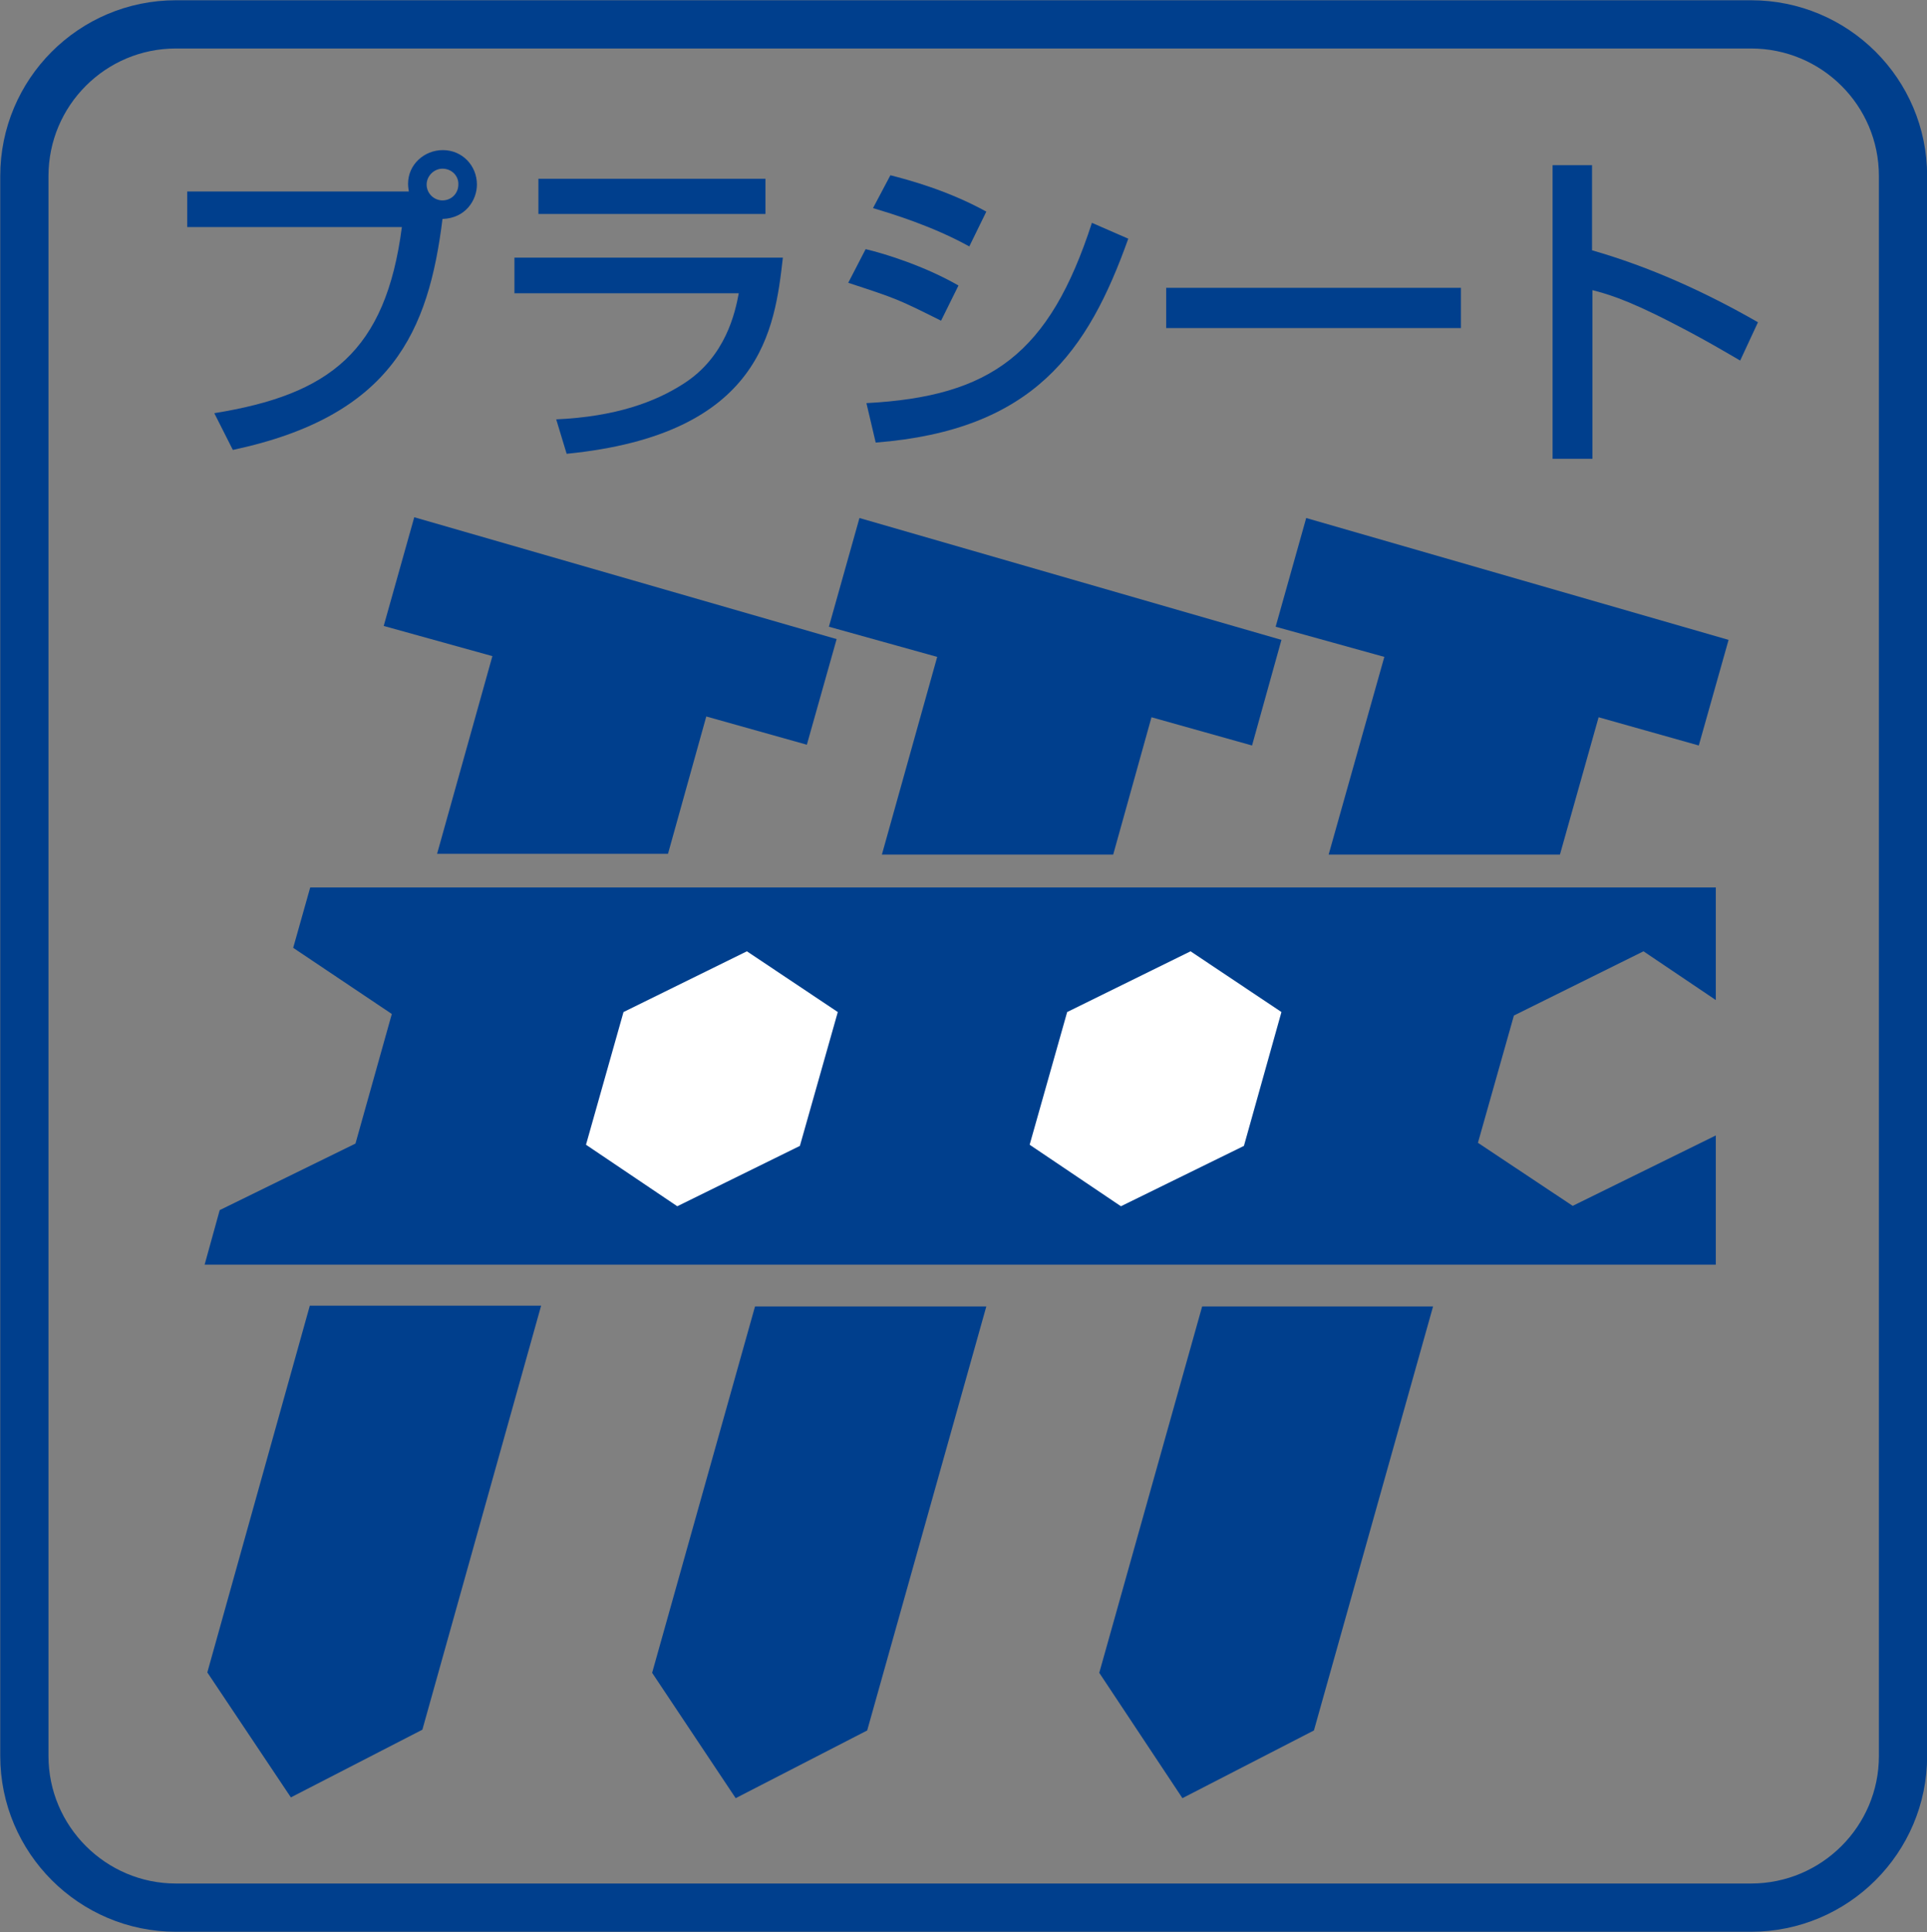
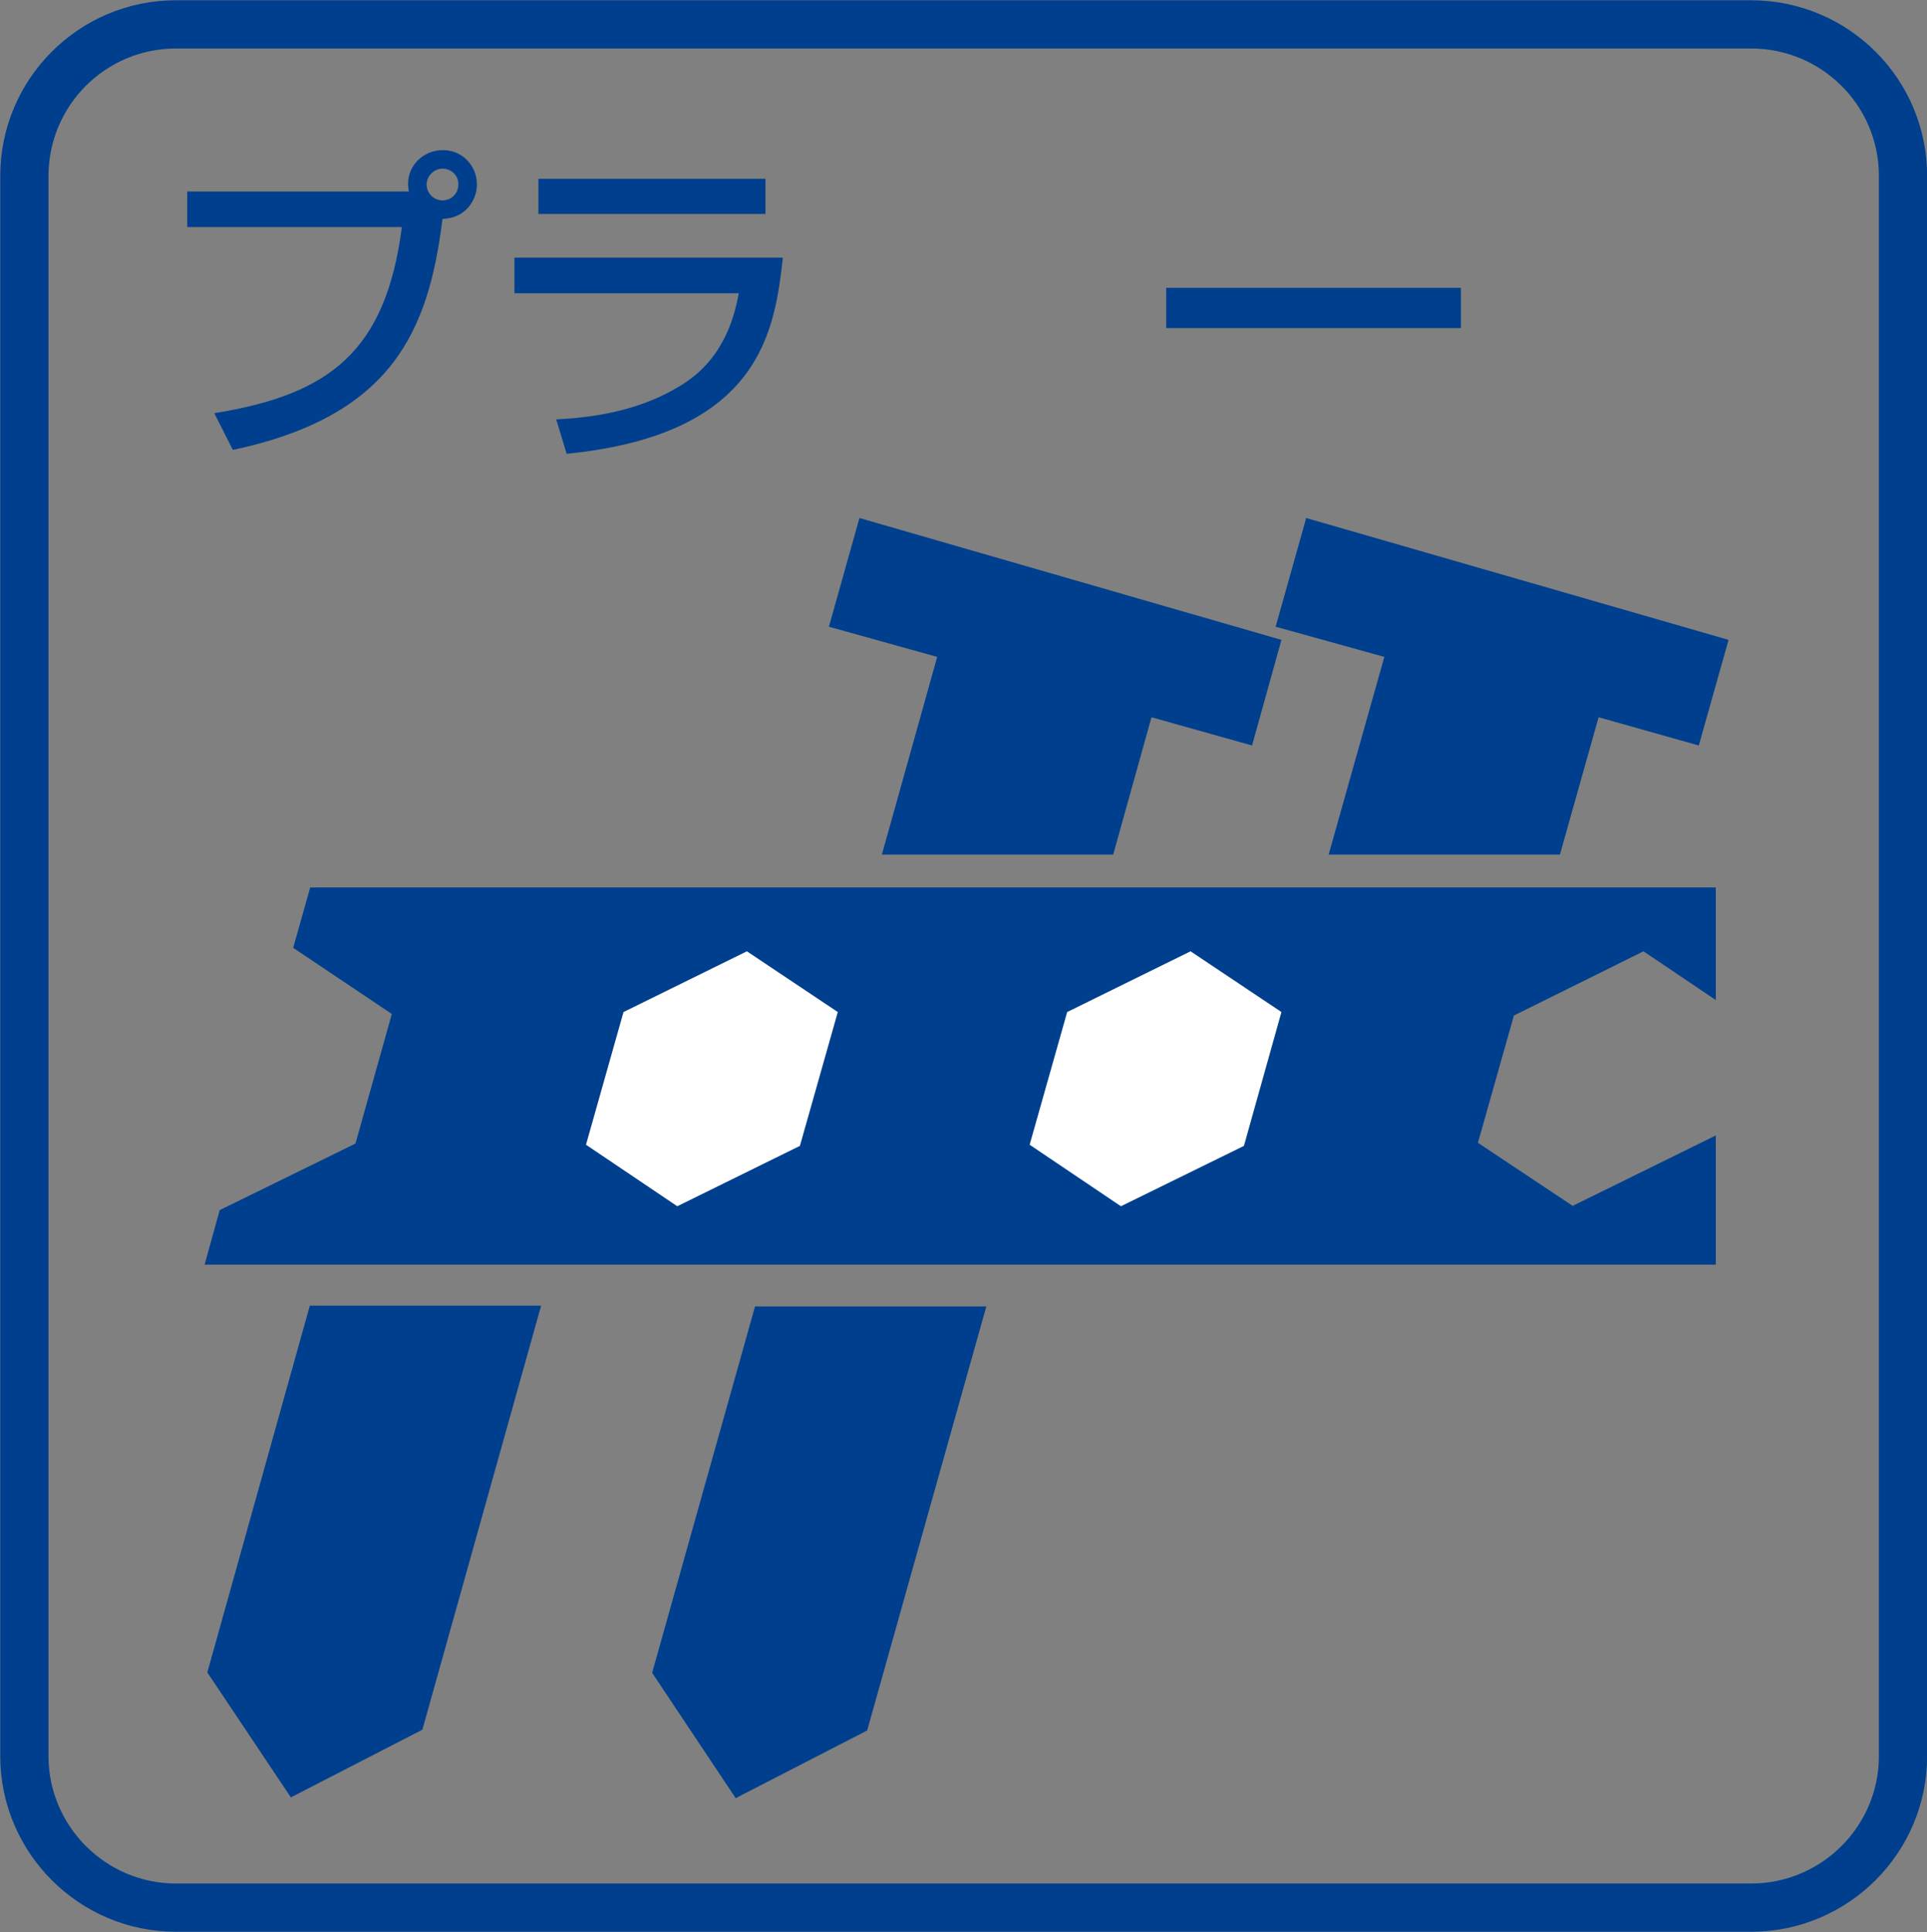
<svg xmlns="http://www.w3.org/2000/svg" version="1.1" id="レイヤー_1" x="0px" y="0px" viewBox="0 0 49.82 49.94" style="enable-background:new 0 0 49.82 49.94;" xml:space="preserve">
  <rect x="0" y="0" width="49.82" height="49.94" fill="#808080" stroke="none" />
  <style type="text/css">
	.st0{fill:none;stroke:#003F8D;stroke-width:1.247;}
	.st1{fill:#003F8D;}
	.st2{fill:#FFFFFF;}
</style>
  <path class="st0" d="M45.27,49.31c2.17,0,3.93-1.76,3.93-3.92V4.55c0-2.17-1.76-3.92-3.93-3.92H4.55c-2.17,0-3.92,1.76-3.92,3.92  v40.84c0,2.16,1.76,3.92,3.92,3.92H45.27z" />
  <g>
    <polygon class="st1" points="8.01,33.75 13.99,33.75 10.92,44.71 7.52,46.46 5.36,43.23  " />
-     <polygon class="st1" points="11.3,22.07 17.27,22.07 18.26,18.52 20.86,19.25 21.63,16.52 10.71,13.37 9.92,16.18 12.73,16.96  " />
    <polygon class="st1" points="19.52,33.77 25.5,33.77 22.42,44.73 19.02,46.48 16.86,43.24  " />
    <polygon class="st1" points="22.8,22.09 28.78,22.09 29.77,18.54 32.37,19.27 33.13,16.54 22.22,13.39 21.43,16.2 24.23,16.98  " />
-     <polygon class="st1" points="31.08,33.77 37.05,33.77 33.97,44.73 30.57,46.48 28.42,43.24  " />
    <polygon class="st1" points="34.35,22.09 40.33,22.09 41.33,18.54 43.92,19.27 44.69,16.54 33.77,13.39 32.98,16.2 35.79,16.98     " />
    <polygon class="st1" points="8.02,22.94 44.36,22.94 44.36,25.85 42.49,24.59 39.14,26.25 38.21,29.54 40.66,31.17 44.36,29.35    44.36,32.69 5.29,32.69 5.68,31.28 9.19,29.56 10.13,26.21 7.58,24.5  " />
    <polygon class="st2" points="16.12,26.16 19.31,24.59 21.66,26.16 20.68,29.62 17.51,31.18 15.15,29.59  " />
    <polygon class="st2" points="27.59,26.16 30.78,24.59 33.13,26.16 32.16,29.62 28.98,31.18 26.62,29.59  " />
  </g>
  <g>
    <path class="st1" d="M5.54,10.68c2.98-0.48,4.43-1.59,4.85-4.81H4.84V4.95h5.73c-0.01-0.06-0.02-0.13-0.02-0.2   c0-0.5,0.42-0.87,0.9-0.87c0.5,0,0.88,0.4,0.88,0.89c0,0.4-0.29,0.87-0.89,0.89c-0.36,2.89-1.29,5.09-5.42,5.97L5.54,10.68z    M11.44,4.36c-0.22,0-0.41,0.19-0.41,0.41c0,0.23,0.19,0.41,0.41,0.41c0.23,0,0.41-0.18,0.41-0.41   C11.86,4.55,11.68,4.36,11.44,4.36z" />
    <path class="st1" d="M20.24,6.66c-0.21,1.83-0.53,4.57-5.59,5.07l-0.27-0.89c1.54-0.07,2.56-0.45,3.29-0.92   c1.1-0.7,1.34-1.86,1.43-2.34H13.3V6.66H20.24z M19.79,4.62v0.91h-5.87V4.62H19.79z" />
-     <path class="st1" d="M24.33,8.29c-1.12-0.56-1.15-0.57-2.4-0.98l0.45-0.87c0.51,0.12,1.53,0.44,2.4,0.94L24.33,8.29z M22.4,10.42   c3.22-0.17,4.73-1.27,5.83-4.66l0.94,0.41c-1.04,2.91-2.44,4.95-6.53,5.27L22.4,10.42z M25.06,6.37c-0.94-0.52-1.98-0.84-2.49-0.99   l0.45-0.85c0.47,0.12,1.48,0.39,2.48,0.94L25.06,6.37z" />
    <path class="st1" d="M37.77,7.44v1.04h-7.62V7.44H37.77z" />
-     <path class="st1" d="M41.16,4.27v2.2c1.5,0.43,2.93,1.08,4.29,1.86l-0.46,0.99c-0.33-0.19-0.89-0.53-1.79-0.99   c-1.22-0.63-1.73-0.75-2.03-0.83v4.36h-1.03V4.27H41.16z" />
  </g>
</svg>